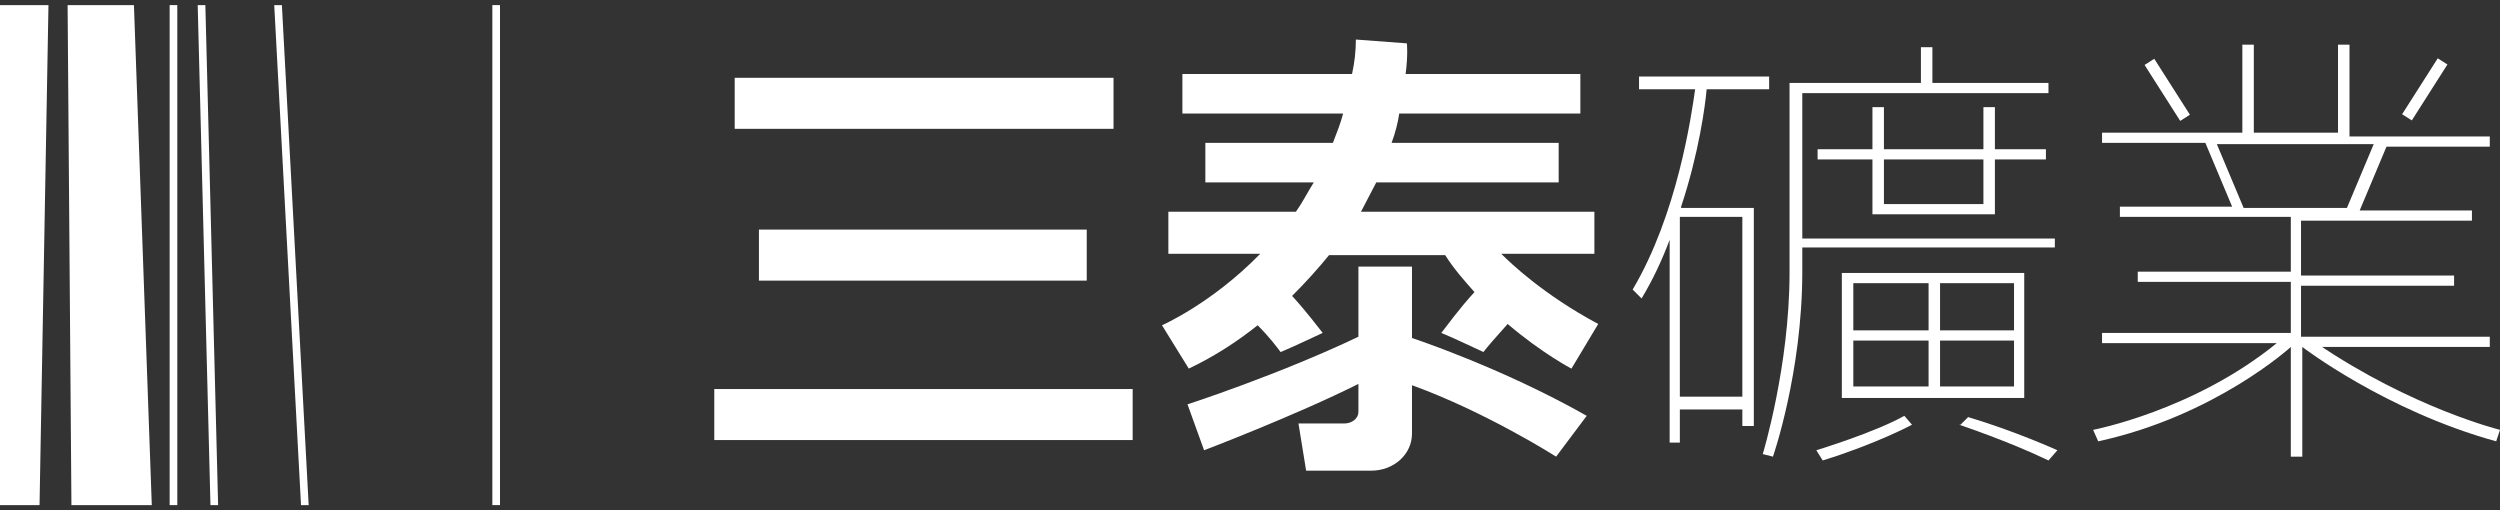
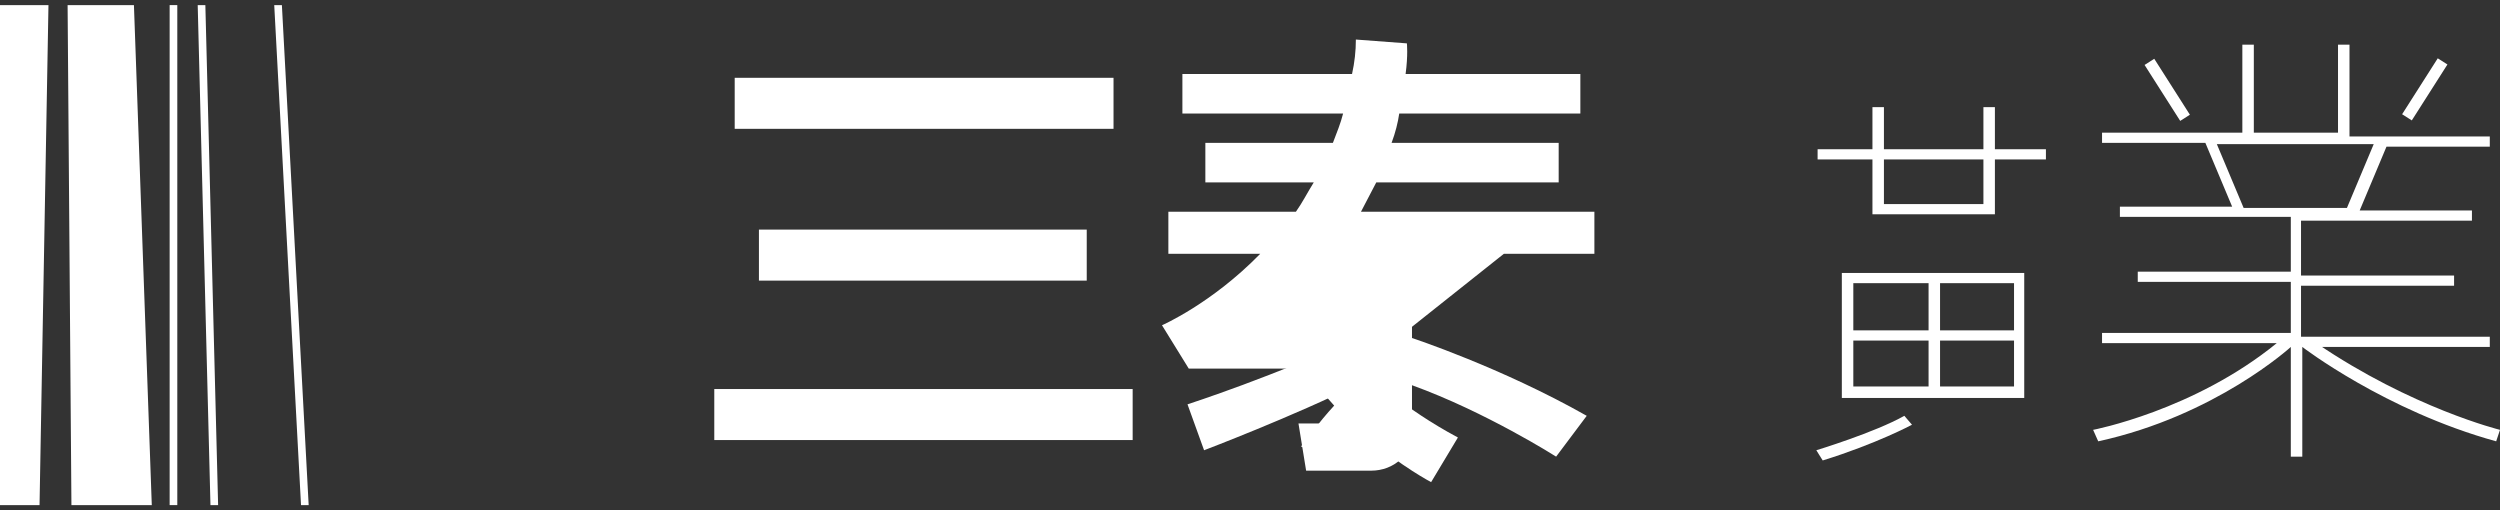
<svg xmlns="http://www.w3.org/2000/svg" id="Layer_1" version="1.1" viewBox="0 0 196 40">
  <rect x="0" y="0" width="196" height="40" fill="#333333" stroke="none" />
  <defs>
    <style>
      .st0 {
        fill: #fff;
      }
    </style>
  </defs>
  <rect class="st0" x="56" y="30.5" width="32.8" height="4" />
  <rect class="st0" x="57.6" y="6.1" width="29.7" height="4" />
  <rect class="st0" x="59.5" y="18" width="25.7" height="4" />
-   <path class="st0" d="M161.1,18.7h-19.8V7.3h19.3v-.8h-9.1v-2.8h-.9v2.8h-10.3v14.9c0,7.3-2.1,14.2-2.1,14.2l.8.2s2.3-6.6,2.3-14.5v-1.9h19.8v-.8Z" />
-   <path class="st0" d="M131.8,16.2c1.4-4.2,1.9-8,2-9.2h4.9v-1h-10.2v1h4.4c-.3,2.1-1.4,9.8-4.9,15.7l.7.7c.9-1.5,1.6-3,2.2-4.6v15.9h.8v-2.6h4.9v1.3h.9v-17.1h-5.7ZM136.6,31.1h-4.9v-14.1h4.9v14.1Z" />
  <path class="st0" d="M144.4,26v5.2h14.3v-9.8h-14.3v4.6ZM152.1,22.2h5.8v3.7h-5.8v-3.7ZM152.1,26.7h5.8v3.6h-5.8v-3.6ZM145.3,22.2h5.9v3.7h-5.9v-3.7ZM145.3,26.7h5.9v3.6h-5.9v-3.6Z" />
  <path class="st0" d="M156.4,16.8v-4.3h4v-.8h-4v-3.3h-.9v3.3h-7.8v-3.3h-.9v3.3h-4.3v.8h4.3v4.3h9.6ZM147.7,12.5h7.8v3.5h-7.8v-3.5Z" />
  <path class="st0" d="M142.4,35.3l.5.8c4.2-1.3,7-2.8,7-2.8l-.6-.7c-2.3,1.3-6.9,2.7-6.9,2.7Z" />
-   <path class="st0" d="M153.6,33.3s3.9,1.3,7,2.8l.7-.8s-3.3-1.5-7-2.6l-.6.6Z" />
  <rect class="st0" x="169.4" y="4.4" width=".9" height="5.2" transform="translate(22.9 92.4) rotate(-32.5)" />
  <rect class="st0" x="187.5" y="6.5" width="5.2" height=".9" transform="translate(82.1 163.6) rotate(-57.5)" />
  <path class="st0" d="M181.6,27.2h13.6v-.8h-14.8v-4h12v-.8h-12v-4.3h13.4v-.8h-8.8l2.1-5h8.1v-.8h-11V3.5h-.9v6.9h-6.6V3.5h-.9v6.9h-11v.8h8.1l2.1,5h-8.8v.8h13.4v4.3h-12v.8h12v4h-14.8v.8h13.7c-6.5,5.3-14.4,6.8-14.4,6.8l.4.9c9.2-2,15.1-7.4,15.1-7.4v8.6h.9v-8.6s6.5,5,15.2,7.4l.3-.9s-6.9-1.7-14.4-6.8ZM175.9,16.3l-2.1-5h12.3l-2.1,5h-8.1Z" />
  <path class="st0" d="M110.7,20.9h-4.2v5.5c-6.3,3-13.4,5.3-13.4,5.3l1.3,3.6s7.1-2.7,12.1-5.2v2.2c0,.5-.5.9-1.1.9h-3.6l.6,3.7h5.1,0s0,0,0,0c1.8,0,3.2-1.3,3.2-2.9v-3.8c5.8,2.1,11.3,5.6,11.3,5.6l2.4-3.2c-6.7-3.8-13.7-6.1-13.7-6.1v-5.5Z" />
-   <path class="st0" d="M117.9,19.9h7.1v-3.3h-18.3c.4-.8.8-1.5,1.2-2.3h14.3v-3.1h-13.1c.3-.8.5-1.6.6-2.3h14.2v-3.1h-13.7c.2-1.5.1-2.4.1-2.4l-4-.3c0,.9-.1,1.8-.3,2.7h-13.3v3.1h12.6c-.2.8-.5,1.5-.8,2.3h-10v3.1h8.5c-.5.8-.9,1.6-1.4,2.3h-10v3.3h7.2c-3.8,3.9-7.7,5.6-7.7,5.6l2.1,3.4c2.1-1,3.9-2.2,5.4-3.4.9.9,1.5,1.7,1.8,2.1,1.2-.5,2.2-1,3.3-1.5-.4-.5-1.3-1.7-2.4-2.9,1.1-1.1,2-2.1,2.9-3.2h9.1c.7,1.1,1.5,2,2.3,2.9-1.2,1.3-2.2,2.7-2.6,3.2,1.2.5,2.2,1,3.3,1.5.3-.4,1-1.2,1.9-2.2,2.7,2.3,5,3.5,5,3.5l2.1-3.5c-4.3-2.3-6.9-4.8-7.6-5.5Z" />
+   <path class="st0" d="M117.9,19.9h7.1v-3.3h-18.3c.4-.8.8-1.5,1.2-2.3h14.3v-3.1h-13.1c.3-.8.5-1.6.6-2.3h14.2v-3.1h-13.7c.2-1.5.1-2.4.1-2.4l-4-.3c0,.9-.1,1.8-.3,2.7h-13.3v3.1h12.6c-.2.8-.5,1.5-.8,2.3h-10v3.1h8.5c-.5.8-.9,1.6-1.4,2.3h-10v3.3h7.2c-3.8,3.9-7.7,5.6-7.7,5.6l2.1,3.4h9.1c.7,1.1,1.5,2,2.3,2.9-1.2,1.3-2.2,2.7-2.6,3.2,1.2.5,2.2,1,3.3,1.5.3-.4,1-1.2,1.9-2.2,2.7,2.3,5,3.5,5,3.5l2.1-3.5c-4.3-2.3-6.9-4.8-7.6-5.5Z" />
  <polygon class="st0" points="0 39.6 3.1 39.6 3.8 .4 0 .4 0 39.6" />
  <polygon class="st0" points="5.3 .4 5.6 39.6 11.9 39.6 10.5 .4 5.3 .4" />
-   <rect class="st0" x="38.6" y=".4" width=".6" height="39.2" />
  <rect class="st0" x="13.3" y=".4" width=".6" height="39.2" />
  <polygon class="st0" points="21.5 .4 23.6 39.6 24.2 39.6 22.1 .4 21.5 .4" />
  <polygon class="st0" points="15.5 .4 16.5 39.6 17.1 39.6 16.1 .4 15.5 .4" />
</svg>